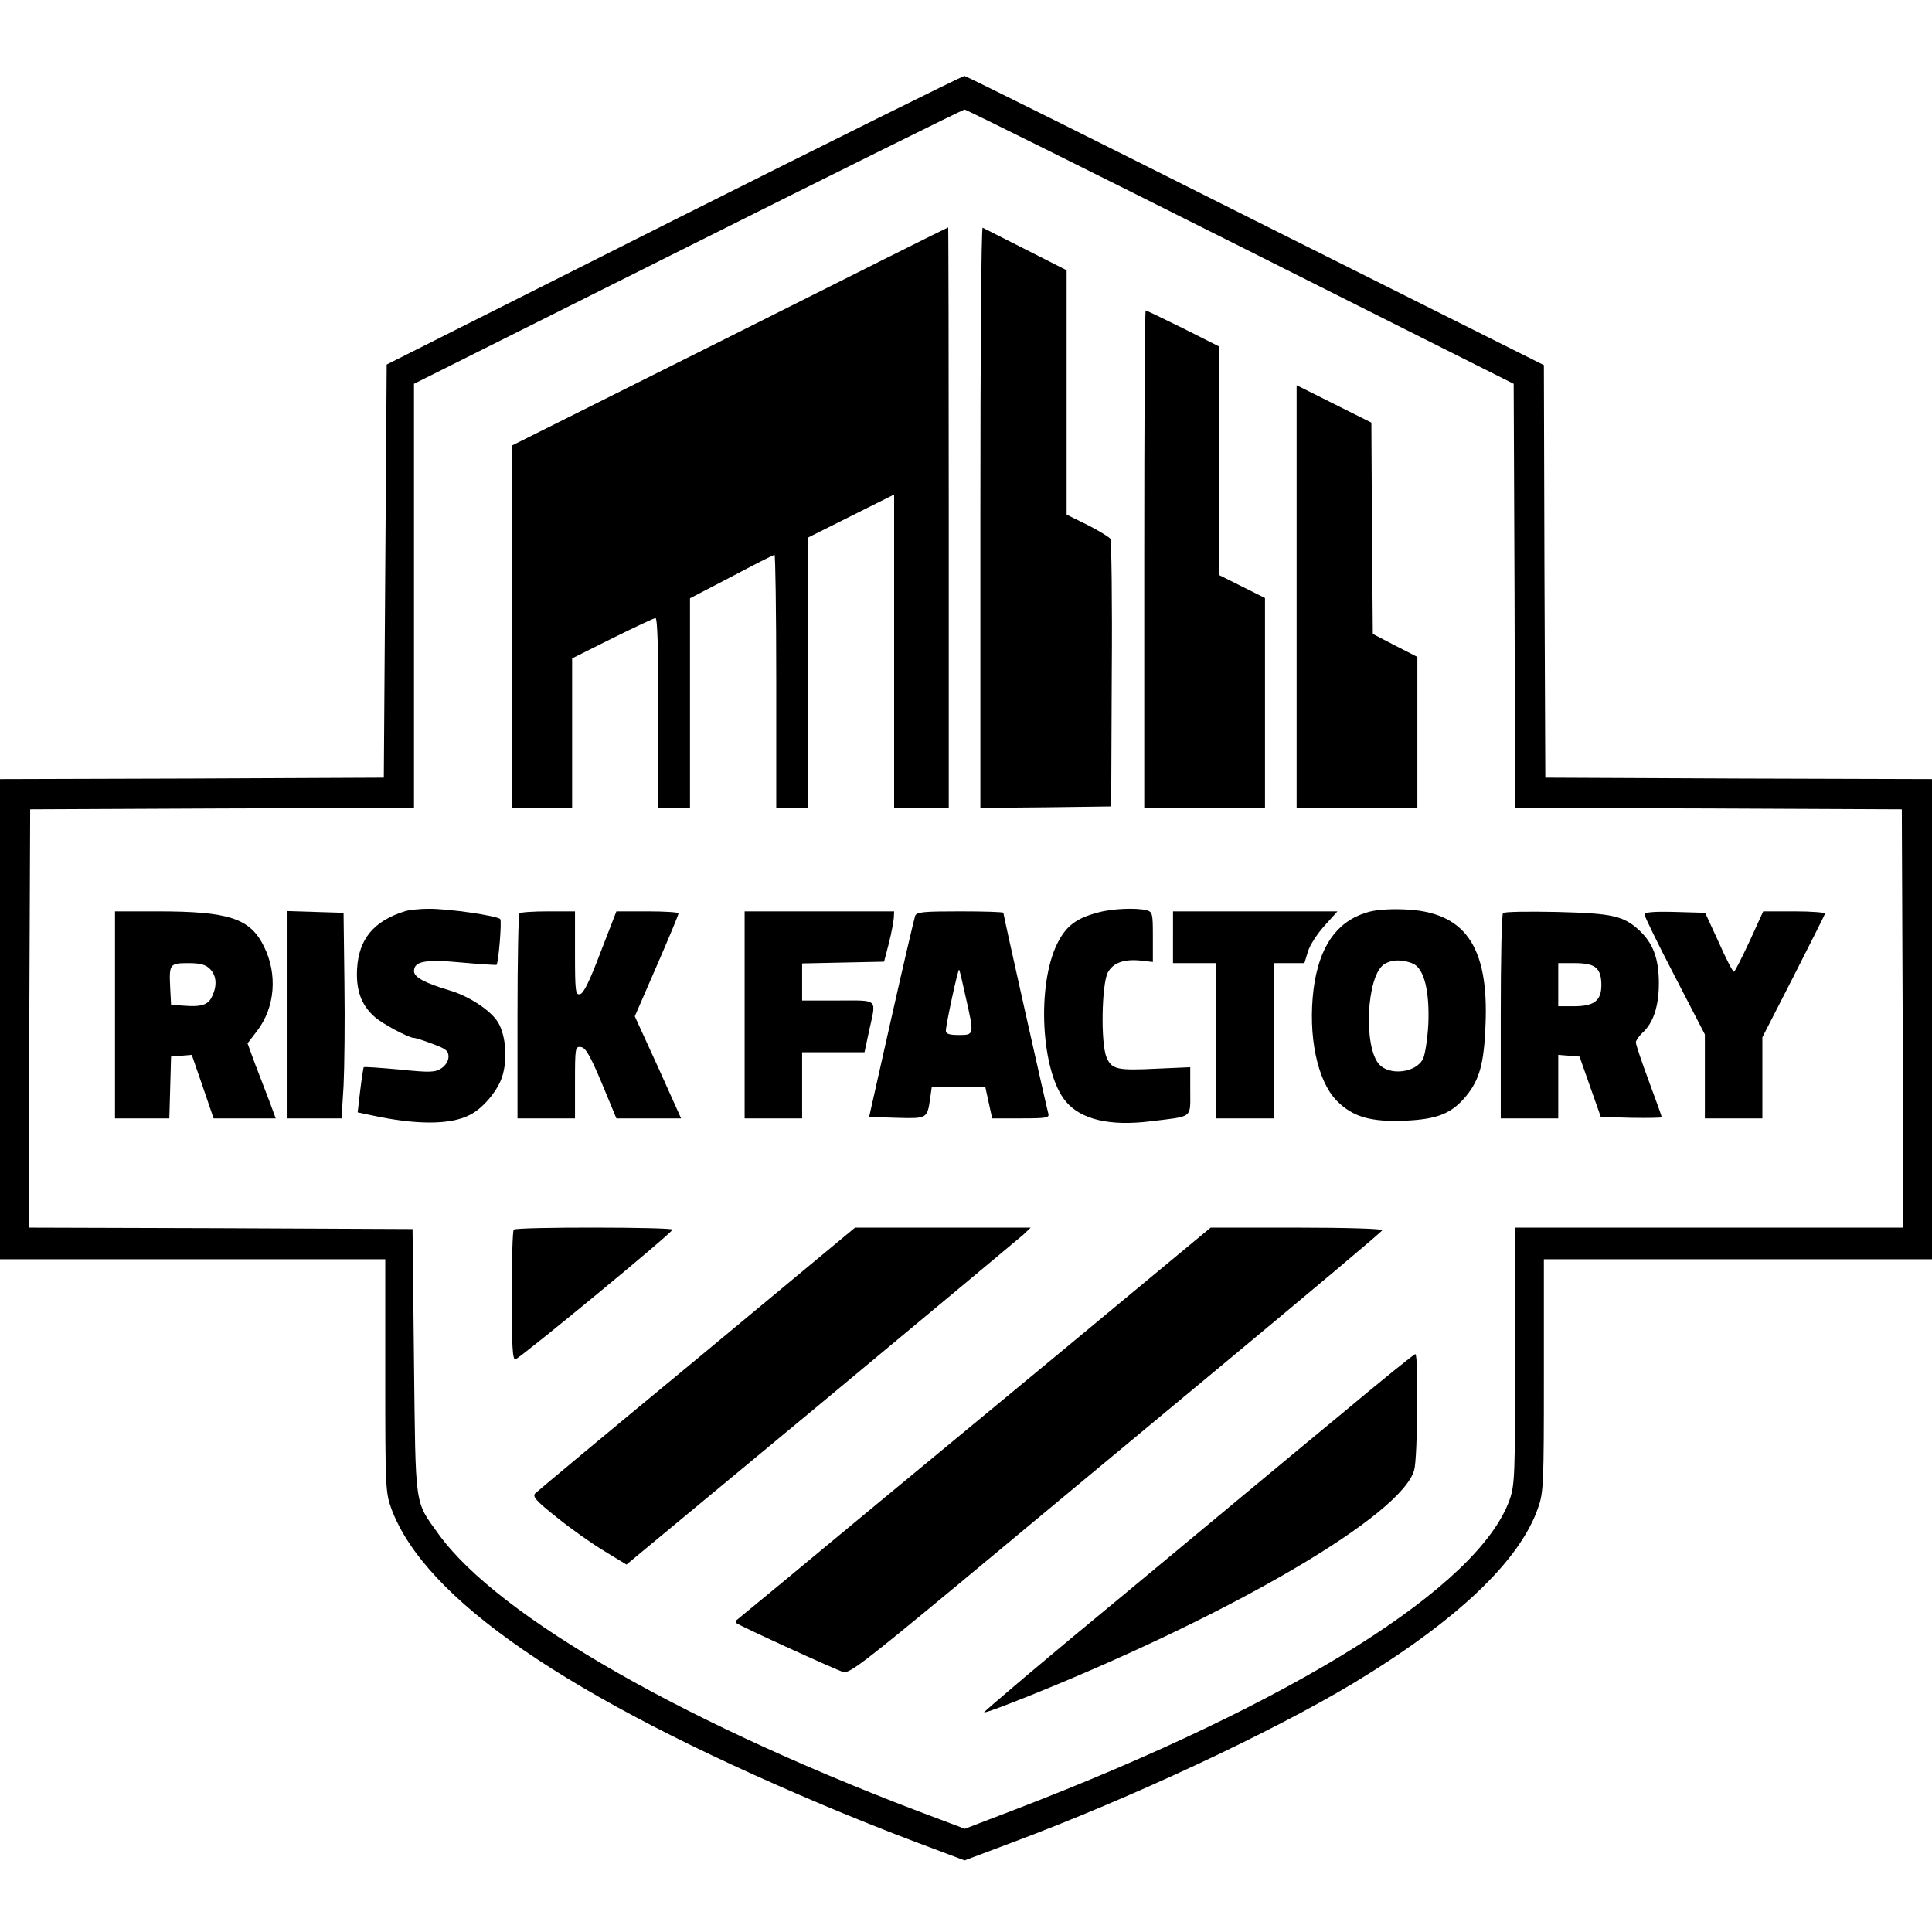
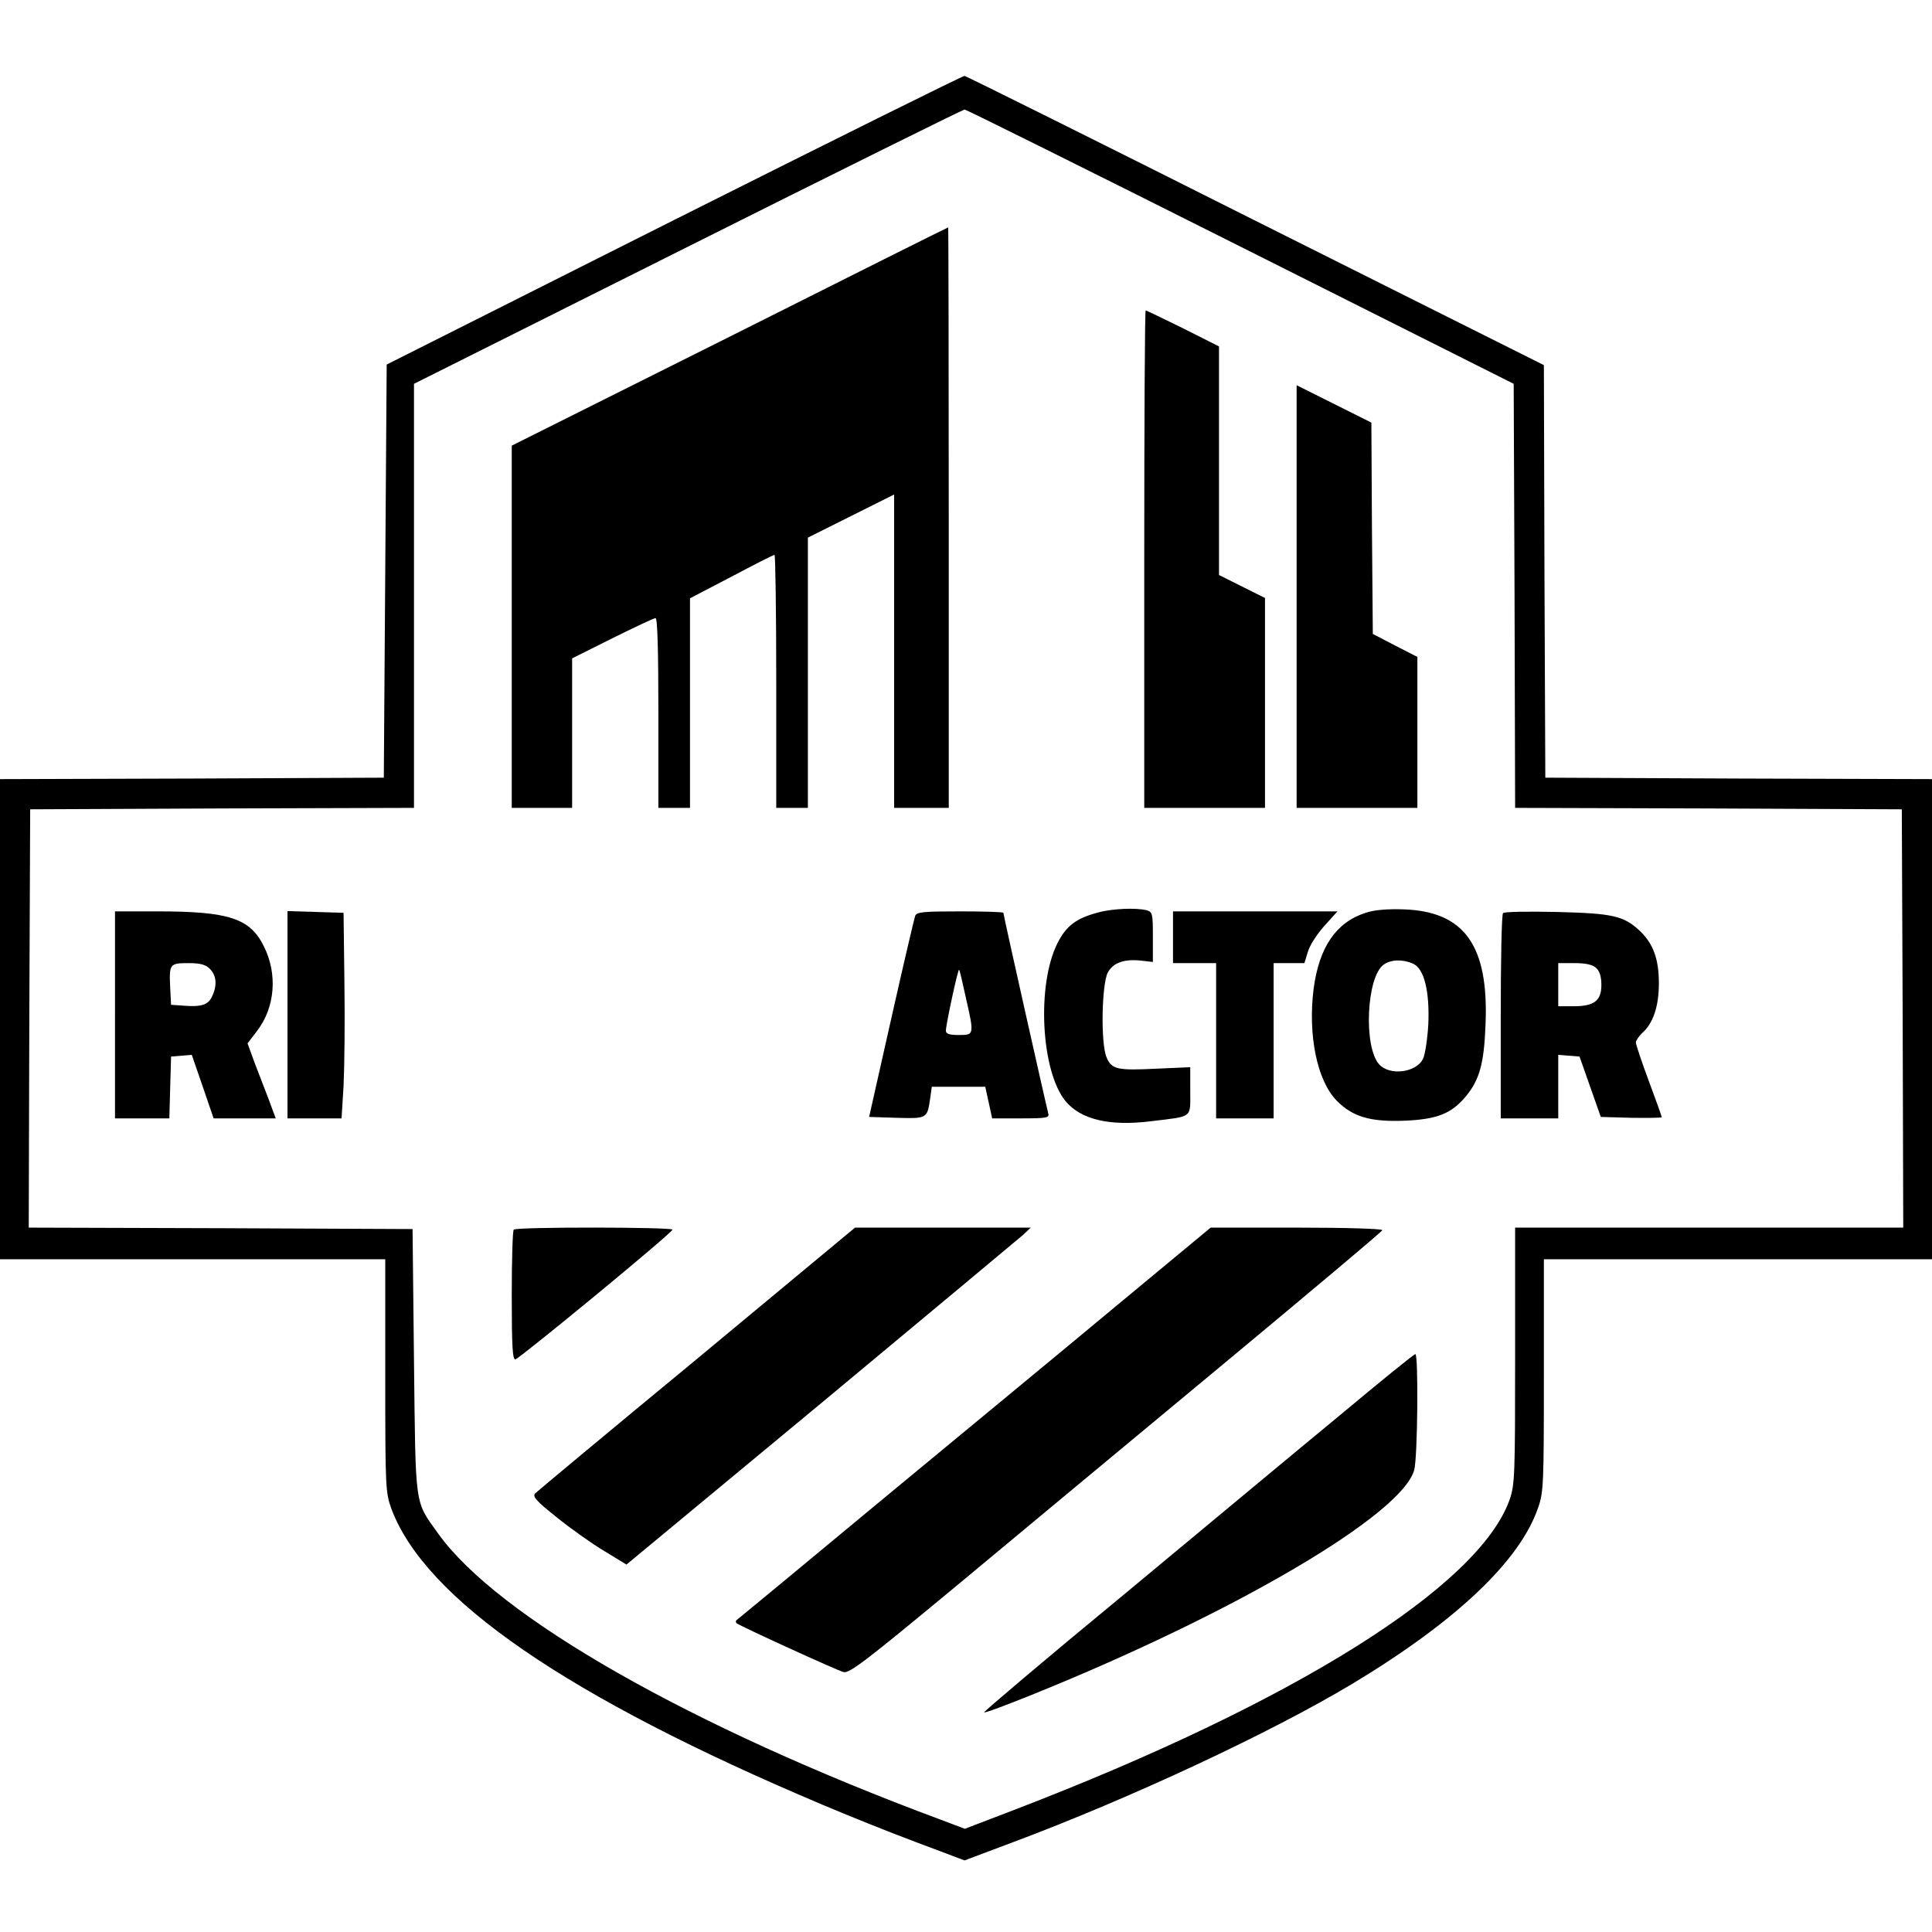
<svg xmlns="http://www.w3.org/2000/svg" version="1.0" width="672pt" height="672pt" viewBox="0 0 672 672" preserveAspectRatio="xMidYMid meet">
  <g transform="translate(0,672) scale(0.1,-0.1)" fill="#000000" stroke="none">
    <path d="M2345 5955 l-1000 -503 -5 -718 -5 -719 -667 -3 -668 -2 0 -835 0 -835 670 0 670 0 0 -405 c0 -389 1 -406 21 -462 117 -315 611 -655 1499 -1030 85 -36 231 -95 325 -130 l170 -64 165 62 c412 154 900 382 1185 553 360 217 582 427 645 612 19 53 20 85 20 461 l0 403 675 0 675 0 0 835 0 835 -672 2 -673 3 -3 718 -2 717 -1003 502 c-551 277 -1006 503 -1012 504 -5 1 -460 -225 -1010 -501z m1970 -93 l950 -477 3 -737 2 -738 673 -2 672 -3 3 -727 2 -728 -675 0 -675 0 0 -445 c0 -415 -1 -449 -19 -501 -107 -302 -749 -705 -1720 -1078 l-175 -67 -85 32 c-869 323 -1540 705 -1747 995 -83 116 -78 84 -84 599 l-5 460 -668 3 -667 2 2 728 3 727 668 3 667 2 0 738 0 737 953 477 c523 262 957 477 962 477 6 0 438 -215 960 -477z" />
    <path d="M2538 5549 l-758 -379 0 -630 0 -630 105 0 105 0 0 260 0 260 140 70 c77 38 144 70 150 70 7 0 10 -114 10 -330 l0 -330 55 0 55 0 0 364 0 365 144 75 c79 42 146 76 150 76 3 0 6 -198 6 -440 l0 -440 55 0 55 0 0 470 0 470 150 75 150 75 0 -545 0 -545 95 0 95 0 0 1010 c0 556 -1 1010 -2 1009 -2 0 -344 -171 -760 -380z" />
-     <path d="M3410 4921 l0 -1011 228 2 227 3 2 460 c2 253 -1 465 -5 471 -4 6 -40 28 -79 48 l-73 36 0 425 0 425 -142 72 c-79 40 -146 74 -150 76 -5 2 -8 -451 -8 -1007z" />
    <path d="M3980 4775 l0 -865 210 0 210 0 0 365 0 365 -80 40 -80 40 0 398 0 397 -125 63 c-69 34 -127 62 -130 62 -3 0 -5 -389 -5 -865z" />
    <path d="M4510 4645 l0 -735 210 0 210 0 0 263 0 262 -78 40 -77 40 -3 367 -2 368 -130 65 -130 65 0 -735z" />
-     <path d="M1410 3551 c-110 -34 -162 -97 -168 -201 -4 -73 14 -125 60 -166 24 -23 120 -74 137 -74 6 0 35 -9 66 -21 46 -17 55 -24 55 -44 0 -15 -10 -31 -25 -41 -22 -14 -38 -15 -146 -4 -66 6 -122 10 -124 8 -1 -2 -7 -38 -12 -80 l-9 -77 47 -10 c156 -34 276 -34 343 1 45 22 96 83 112 131 20 60 14 143 -13 190 -25 42 -102 93 -172 113 -83 25 -121 45 -121 66 0 35 40 42 167 30 65 -6 119 -9 120 -8 7 7 19 153 13 159 -11 12 -184 37 -250 36 -30 0 -66 -4 -80 -8z" />
    <path d="M3819 3546 c-76 -20 -111 -47 -141 -107 -73 -145 -57 -447 29 -550 53 -63 153 -87 296 -69 148 18 137 9 137 105 l0 83 -114 -5 c-140 -7 -159 -3 -177 39 -21 49 -17 253 4 295 19 35 58 49 122 41 l35 -4 0 87 c0 81 -1 87 -22 93 -36 9 -119 6 -169 -8z" />
    <path d="M4750 3545 c-103 -33 -162 -120 -181 -265 -20 -161 12 -318 80 -388 56 -57 118 -75 239 -70 112 5 161 25 211 85 47 57 63 114 68 248 12 276 -73 395 -285 402 -56 2 -103 -2 -132 -12z m165 -177 c39 -17 58 -97 53 -212 -3 -50 -11 -103 -18 -118 -23 -49 -116 -61 -153 -20 -55 61 -44 305 16 347 26 18 66 19 102 3z" />
    <path d="M400 3190 l0 -360 95 0 94 0 3 108 3 107 36 3 36 3 38 -110 38 -111 108 0 108 0 -24 65 c-14 36 -36 94 -50 130 l-24 66 33 43 c63 82 72 198 24 294 -48 98 -122 122 -370 122 l-148 0 0 -360z m330 160 c23 -23 26 -57 8 -95 -13 -30 -37 -38 -99 -33 l-44 3 -3 59 c-4 83 -2 86 63 86 42 0 60 -5 75 -20z" />
    <path d="M1000 3190 l0 -360 94 0 94 0 7 113 c3 61 5 222 3 357 l-3 245 -97 3 -98 3 0 -361z" />
-     <path d="M1807 3543 c-4 -3 -7 -165 -7 -360 l0 -353 100 0 100 0 0 126 c0 121 1 125 21 122 16 -2 32 -30 72 -125 l51 -123 112 0 113 0 -80 178 -81 177 76 175 c42 96 76 178 76 183 0 4 -49 7 -108 7 l-108 0 -55 -142 c-38 -100 -59 -144 -72 -146 -15 -3 -17 9 -17 142 l0 146 -93 0 c-52 0 -97 -3 -100 -7z" />
-     <path d="M2590 3190 l0 -360 100 0 100 0 0 115 0 115 108 0 109 0 16 75 c25 114 35 105 -108 105 l-125 0 0 65 0 64 143 3 142 3 17 65 c9 36 16 75 17 88 l1 22 -260 0 -260 0 0 -360z" />
    <path d="M3183 3534 c-3 -9 -41 -170 -83 -357 l-77 -342 95 -3 c106 -3 107 -3 117 65 l6 43 93 0 93 0 12 -55 12 -55 100 0 c91 0 100 2 95 18 -6 21 -156 689 -156 697 0 3 -68 5 -150 5 -129 0 -152 -2 -157 -16z m176 -282 c30 -132 30 -132 -24 -132 -33 0 -45 4 -45 15 0 20 42 216 46 212 2 -1 12 -44 23 -95z" />
    <path d="M4080 3460 l0 -90 75 0 75 0 0 -270 0 -270 100 0 100 0 0 270 0 270 53 0 54 0 12 39 c6 22 32 62 57 90 l46 51 -286 0 -286 0 0 -90z" />
    <path d="M5228 3544 c-5 -4 -8 -166 -8 -361 l0 -353 100 0 100 0 0 111 0 110 37 -3 37 -3 37 -105 37 -105 106 -3 c58 -1 106 0 106 2 0 3 -20 59 -45 126 -25 67 -45 127 -45 134 0 7 10 21 21 32 39 34 59 93 59 174 0 85 -20 138 -66 182 -57 53 -94 61 -289 66 -99 2 -183 1 -187 -4z m324 -191 c12 -11 18 -30 18 -59 0 -55 -25 -74 -97 -74 l-53 0 0 75 0 75 57 0 c38 0 62 -5 75 -17z" />
-     <path d="M5720 3539 c0 -6 47 -103 105 -214 l105 -203 0 -146 0 -146 100 0 100 0 0 141 0 141 108 211 c59 116 109 215 110 219 2 4 -46 8 -106 8 l-109 0 -48 -105 c-27 -58 -51 -105 -54 -105 -4 0 -28 46 -53 103 l-47 102 -105 3 c-76 2 -106 -1 -106 -9z" />
    <path d="M1787 2443 c-4 -3 -7 -107 -7 -230 0 -179 3 -224 13 -221 16 4 546 440 546 451 1 9 -543 10 -552 0z" />
    <path d="M2425 1994 c-303 -250 -556 -461 -563 -468 -11 -11 2 -26 75 -84 48 -39 123 -92 165 -117 l77 -47 678 562 c373 310 689 574 703 586 l25 24 -306 0 -305 0 -549 -456z" />
    <path d="M3883 2178 c-180 -150 -551 -456 -823 -681 -272 -226 -497 -412 -499 -413 -2 -2 -2 -7 1 -10 10 -9 347 -163 372 -170 21 -5 79 40 388 296 199 166 615 511 923 767 308 256 562 469 563 474 2 5 -123 9 -297 9 l-300 0 -328 -272z" />
    <path d="M4660 1797 c-141 -116 -477 -396 -748 -621 -272 -224 -491 -410 -489 -412 2 -3 77 25 166 61 704 284 1287 626 1330 782 12 43 15 403 4 403 -5 0 -123 -96 -263 -213z" />
  </g>
</svg>